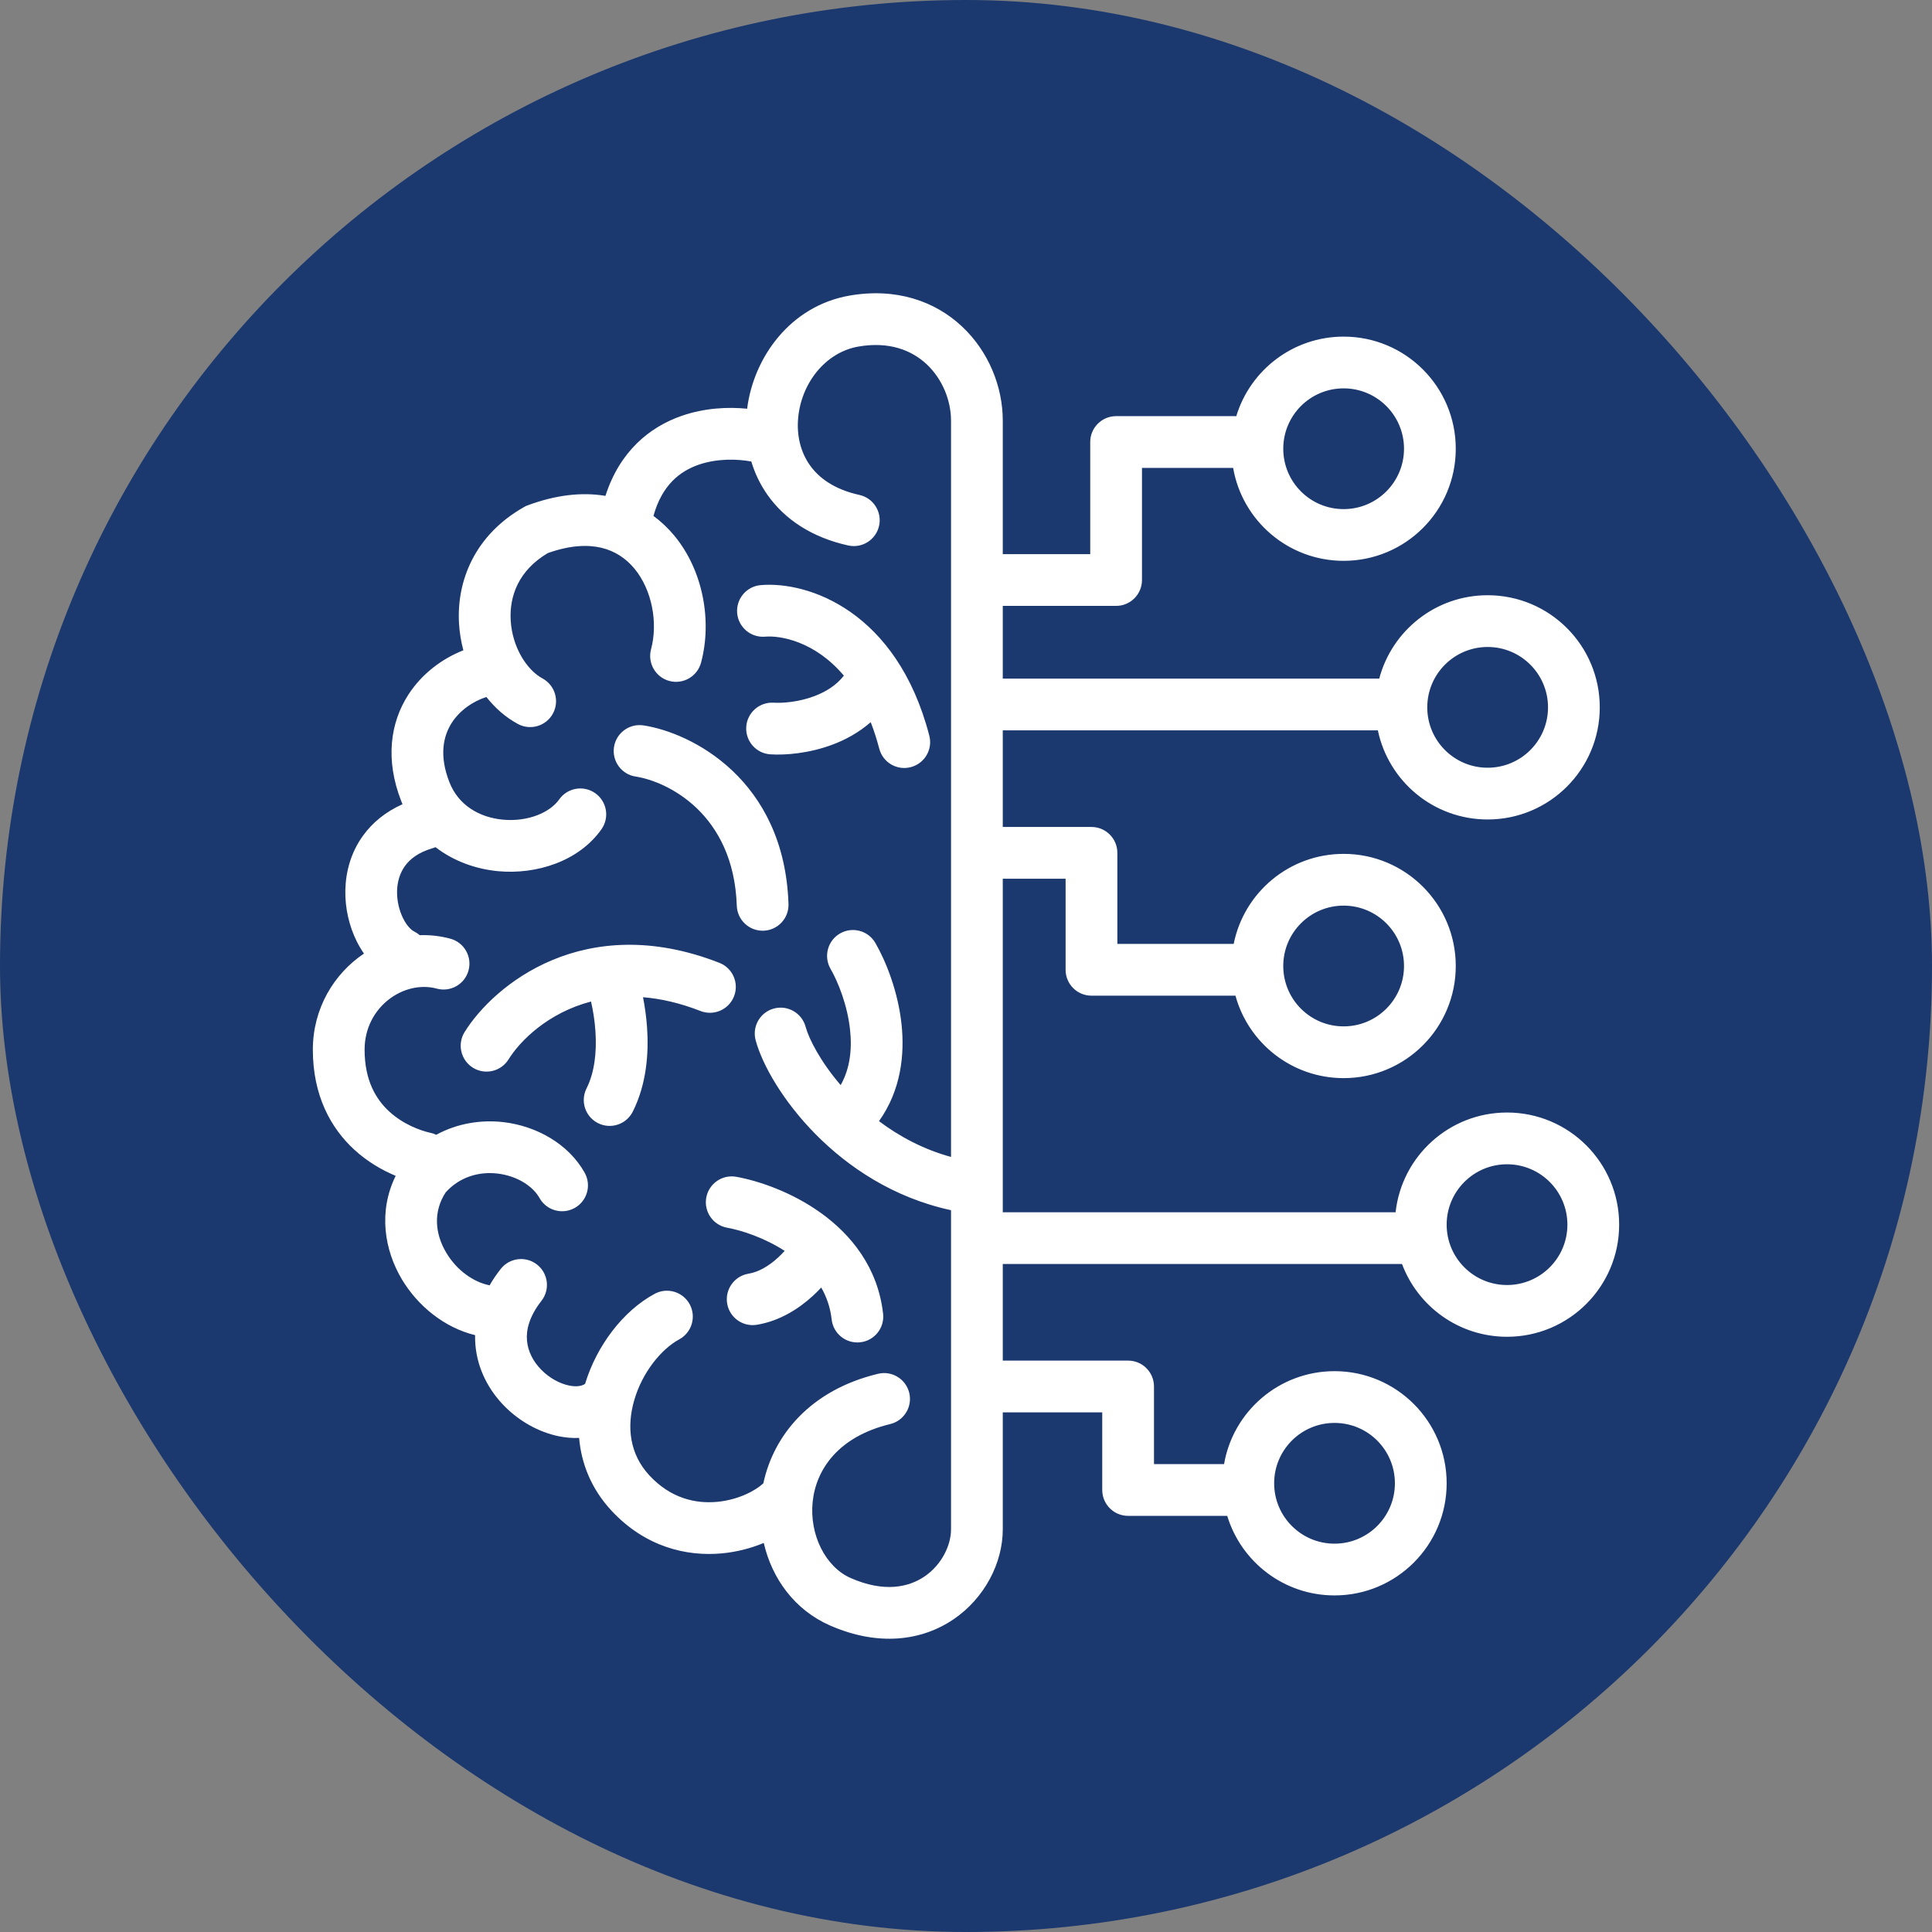
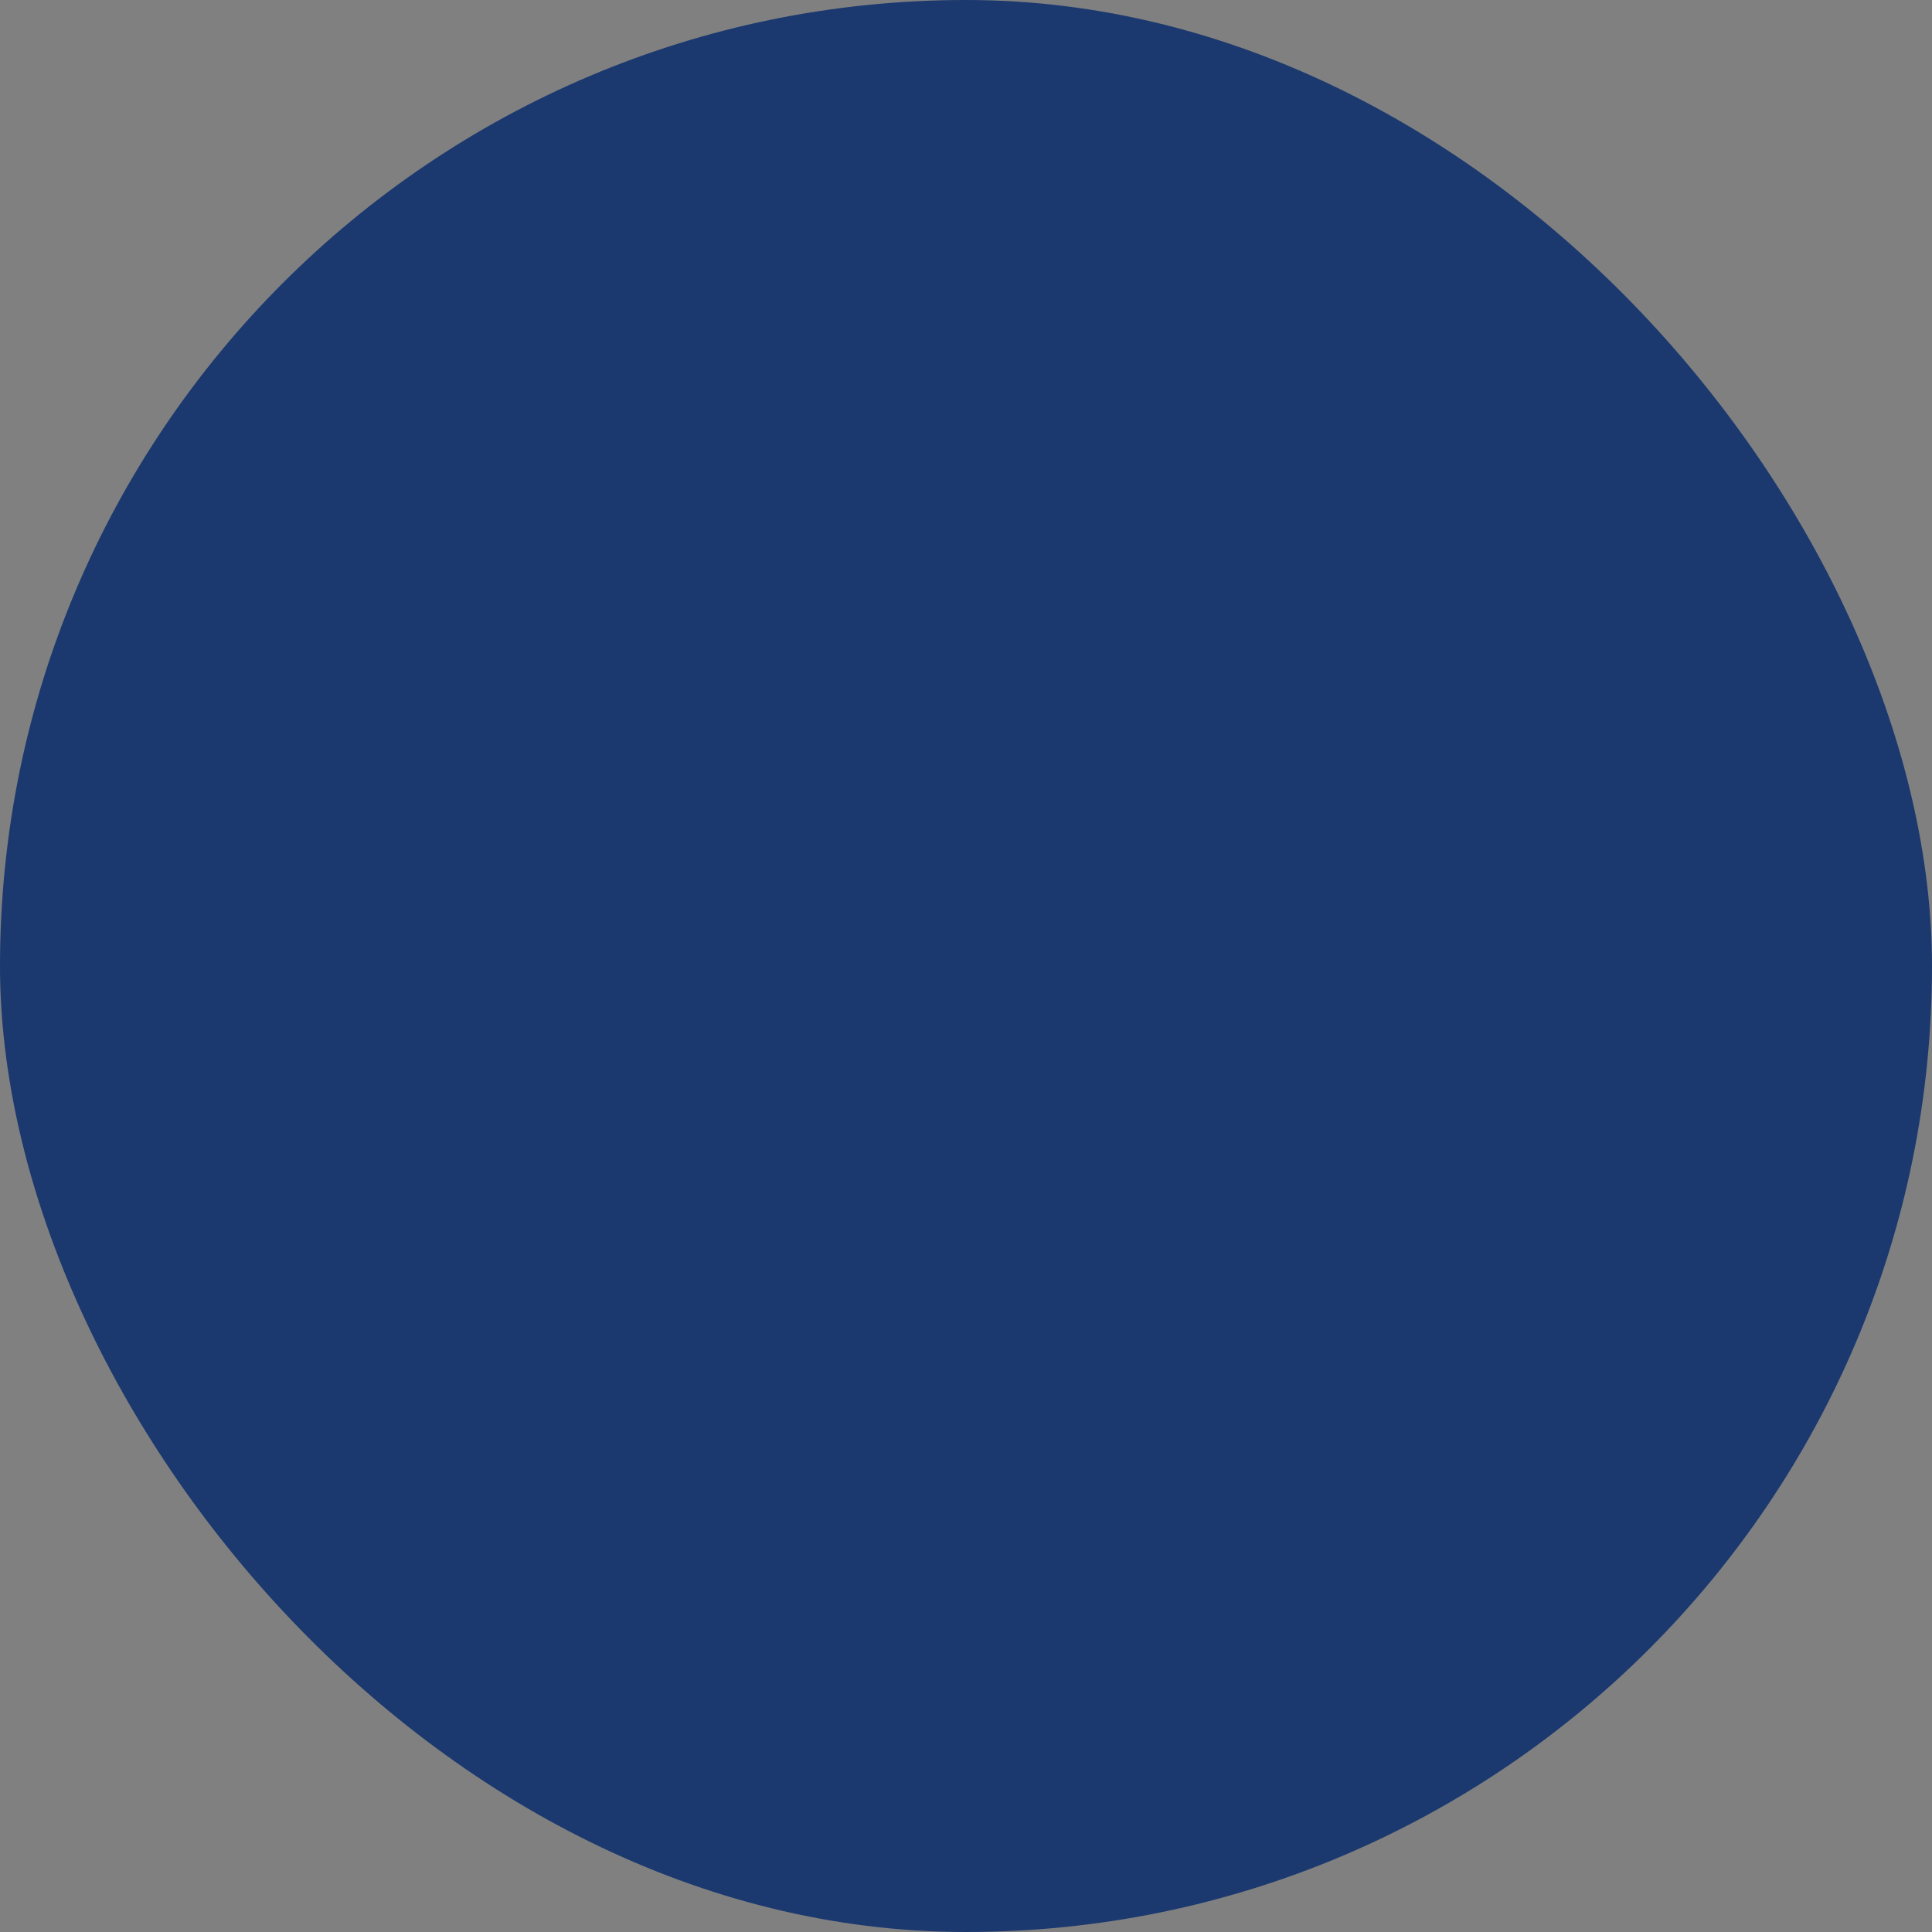
<svg xmlns="http://www.w3.org/2000/svg" width="56" height="56" viewBox="0 0 56 56" fill="none">
  <rect x="0" y="0" width="56" height="56" fill="#808080" stroke="none" />
  <rect width="56" height="56" rx="28" fill="#02276B" fill-opacity="0.8" />
-   <path fill-rule="evenodd" clip-rule="evenodd" d="M29.066 12.193C29.066 11.207 28.655 10.187 27.887 9.466C27.101 8.727 25.969 8.332 24.619 8.569C22.911 8.868 21.844 10.354 21.656 11.847C21.094 11.791 20.419 11.825 19.763 12.052C18.819 12.378 17.959 13.094 17.549 14.373C16.867 14.259 16.111 14.344 15.297 14.647L15.242 14.668L15.19 14.697C13.764 15.503 13.231 16.835 13.305 18.075C13.321 18.336 13.363 18.596 13.431 18.849C12.811 19.094 12.232 19.526 11.84 20.13C11.305 20.955 11.164 22.031 11.631 23.222C11.643 23.252 11.655 23.282 11.667 23.311C11.181 23.528 10.797 23.841 10.521 24.224C10.168 24.713 10.021 25.273 10.01 25.802C9.999 26.327 10.122 26.843 10.337 27.279C10.398 27.402 10.469 27.523 10.55 27.64C9.677 28.224 9.068 29.235 9.068 30.424C9.068 31.761 9.592 32.702 10.269 33.324C10.658 33.681 11.085 33.922 11.469 34.082C10.959 35.118 11.141 36.236 11.653 37.089C12.109 37.849 12.876 38.482 13.771 38.7C13.769 38.795 13.772 38.889 13.78 38.984C13.841 39.699 14.179 40.307 14.618 40.754C15.054 41.197 15.619 41.513 16.199 41.631C16.387 41.669 16.585 41.688 16.786 41.679C16.849 42.412 17.131 43.149 17.725 43.788C18.699 44.835 19.898 45.125 20.94 45.024C21.362 44.983 21.77 44.876 22.138 44.723C22.376 45.756 23.033 46.663 24.049 47.111C25.454 47.731 26.723 47.564 27.649 46.929C28.54 46.318 29.066 45.304 29.066 44.327V40.938H31.949V43.188C31.949 43.602 32.285 43.938 32.699 43.938H35.572C35.976 45.272 37.216 46.244 38.682 46.244C40.477 46.244 41.932 44.789 41.932 42.994C41.932 41.199 40.477 39.744 38.682 39.744C37.077 39.744 35.743 40.908 35.48 42.438H33.449V40.188C33.449 39.774 33.114 39.438 32.699 39.438H29.066V36.638H40.638C41.1 37.87 42.289 38.747 43.682 38.747C45.477 38.747 46.932 37.292 46.932 35.497C46.932 33.702 45.477 32.247 43.682 32.247C42.009 32.247 40.63 33.512 40.452 35.138H29.066V25.47H30.887V28.11C30.887 28.524 31.222 28.86 31.637 28.86H35.779C35.79 28.86 35.8 28.86 35.81 28.859C36.187 30.237 37.448 31.25 38.946 31.25C40.741 31.25 42.196 29.795 42.196 28C42.196 26.205 40.741 24.75 38.946 24.75C37.37 24.75 36.056 25.872 35.759 27.36H32.387V24.72C32.387 24.306 32.051 23.97 31.637 23.97H29.066V21.17H39.938C40.246 22.645 41.553 23.753 43.12 23.753C44.915 23.753 46.37 22.298 46.37 20.503C46.37 18.708 44.915 17.253 43.12 17.253C41.613 17.253 40.346 18.279 39.978 19.67H29.066V17.562H32.351C32.765 17.562 33.101 17.226 33.101 16.812V13.562H35.743C36.007 15.092 37.34 16.256 38.946 16.256C40.741 16.256 42.196 14.802 42.196 13.007C42.196 11.212 40.741 9.757 38.946 9.757C37.479 9.757 36.238 10.729 35.834 12.064C35.816 12.063 35.798 12.062 35.779 12.062H32.351C31.937 12.062 31.601 12.398 31.601 12.812V16.062H29.066V12.193ZM15.01 20.984C14.658 20.794 14.351 20.524 14.098 20.202C13.696 20.333 13.326 20.595 13.098 20.946C12.847 21.334 12.723 21.898 13.027 22.674C13.286 23.335 13.887 23.696 14.585 23.759C15.314 23.824 15.944 23.547 16.208 23.172C16.447 22.833 16.915 22.752 17.253 22.991C17.592 23.23 17.673 23.698 17.434 24.036C16.773 24.973 15.542 25.351 14.45 25.253C13.816 25.195 13.164 24.973 12.624 24.556C12.596 24.567 12.568 24.577 12.539 24.586C12.121 24.708 11.88 24.904 11.738 25.102C11.591 25.305 11.515 25.557 11.509 25.832C11.504 26.111 11.571 26.389 11.682 26.614C11.797 26.848 11.928 26.961 12.002 26.998C12.062 27.028 12.116 27.064 12.164 27.107C12.457 27.096 12.756 27.128 13.053 27.208C13.453 27.316 13.689 27.728 13.581 28.128C13.473 28.528 13.061 28.764 12.661 28.656C11.713 28.399 10.568 29.183 10.568 30.424C10.568 31.324 10.903 31.87 11.284 32.219C11.687 32.589 12.18 32.771 12.49 32.839C12.545 32.851 12.597 32.869 12.645 32.892C13.265 32.554 13.956 32.452 14.596 32.526C15.541 32.637 16.475 33.149 16.947 33.992C17.149 34.354 17.02 34.811 16.659 35.013C16.297 35.215 15.84 35.086 15.638 34.725C15.449 34.387 14.996 34.084 14.421 34.016C13.883 33.953 13.328 34.111 12.921 34.558C12.555 35.112 12.601 35.755 12.939 36.317C13.242 36.822 13.723 37.163 14.192 37.256C14.283 37.096 14.39 36.938 14.513 36.782C14.768 36.456 15.24 36.398 15.566 36.654C15.892 36.909 15.949 37.38 15.694 37.706C15.331 38.169 15.249 38.559 15.275 38.857C15.301 39.166 15.45 39.46 15.688 39.702C15.929 39.948 16.231 40.107 16.498 40.161C16.736 40.209 16.881 40.166 16.959 40.112C17.295 39.005 18.059 37.998 18.974 37.503C19.338 37.305 19.794 37.441 19.991 37.805C20.188 38.169 20.053 38.624 19.688 38.822C19.165 39.105 18.617 39.779 18.384 40.584C18.157 41.364 18.253 42.153 18.824 42.767C19.436 43.425 20.152 43.593 20.795 43.531C21.412 43.471 21.902 43.204 22.126 42.995C22.425 41.597 23.49 40.292 25.45 39.82C25.852 39.723 26.257 39.97 26.355 40.373C26.452 40.776 26.204 41.181 25.801 41.278C22.803 42.001 23.191 45.093 24.655 45.739C25.628 46.168 26.341 46.007 26.802 45.692C27.298 45.351 27.566 44.792 27.566 44.327V35.078C25.89 34.717 24.574 33.821 23.639 32.875C22.706 31.93 22.099 30.878 21.903 30.153C21.795 29.754 22.031 29.342 22.43 29.233C22.83 29.125 23.242 29.361 23.351 29.761C23.446 30.111 23.777 30.765 24.367 31.452C24.634 30.982 24.702 30.426 24.639 29.845C24.561 29.125 24.29 28.457 24.073 28.081C23.867 27.722 23.99 27.263 24.349 27.057C24.708 26.85 25.167 26.974 25.373 27.332C25.676 27.858 26.027 28.725 26.131 29.683C26.226 30.568 26.116 31.603 25.478 32.497C26.067 32.94 26.765 33.315 27.566 33.535V12.193C27.566 11.605 27.315 10.986 26.861 10.559C26.425 10.151 25.773 9.89 24.878 10.046C23.918 10.215 23.216 11.118 23.133 12.138C23.093 12.631 23.206 13.102 23.472 13.48C23.733 13.851 24.179 14.185 24.91 14.346C25.314 14.435 25.57 14.836 25.481 15.24C25.391 15.645 24.991 15.9 24.587 15.811C23.534 15.579 22.746 15.055 22.246 14.344C22.032 14.041 21.878 13.714 21.777 13.377C21.367 13.301 20.785 13.286 20.254 13.469C19.716 13.655 19.189 14.054 18.941 14.954C19.166 15.12 19.367 15.312 19.542 15.522C20.388 16.542 20.642 18.008 20.32 19.208C20.212 19.608 19.801 19.845 19.401 19.738C19.001 19.63 18.764 19.219 18.871 18.819C19.077 18.051 18.899 17.096 18.388 16.48C18.142 16.185 17.825 15.971 17.43 15.877C17.043 15.786 16.532 15.798 15.878 16.032C15.037 16.529 14.76 17.275 14.803 17.986C14.849 18.765 15.271 19.42 15.725 19.665C16.089 19.863 16.224 20.318 16.027 20.682C15.83 21.046 15.375 21.182 15.01 20.984ZM21.343 34.11C20.935 34.036 20.545 34.307 20.471 34.715C20.398 35.122 20.669 35.512 21.076 35.586C21.5 35.662 22.151 35.875 22.744 36.257C22.684 36.323 22.618 36.391 22.547 36.456C22.28 36.7 21.987 36.871 21.694 36.919C21.286 36.987 21.009 37.373 21.077 37.782C21.144 38.19 21.53 38.467 21.939 38.399C22.617 38.287 23.167 37.922 23.56 37.562C23.647 37.483 23.728 37.402 23.804 37.32C23.961 37.594 24.068 37.902 24.106 38.245C24.152 38.657 24.523 38.953 24.935 38.907C25.347 38.861 25.643 38.49 25.597 38.079C25.445 36.722 24.65 35.772 23.794 35.158C22.948 34.55 21.99 34.227 21.343 34.11ZM14.741 30.706C15.076 30.166 15.888 29.355 17.131 29.03C17.189 29.282 17.238 29.577 17.259 29.89C17.3 30.493 17.234 31.085 17.001 31.548C16.815 31.919 16.964 32.369 17.334 32.555C17.704 32.741 18.155 32.592 18.341 32.222C18.741 31.426 18.807 30.532 18.756 29.788C18.734 29.476 18.692 29.177 18.638 28.905C19.149 28.946 19.705 29.07 20.305 29.305C20.691 29.455 21.126 29.265 21.276 28.879C21.427 28.494 21.237 28.058 20.851 27.908C16.942 26.379 14.31 28.555 13.466 29.916C13.248 30.268 13.357 30.73 13.709 30.949C14.061 31.167 14.523 31.058 14.741 30.706ZM18.652 21.026C18.242 20.964 17.86 21.245 17.797 21.654C17.735 22.064 18.016 22.447 18.425 22.509C19.327 22.647 21.266 23.569 21.356 26.252C21.37 26.666 21.717 26.991 22.131 26.977C22.545 26.963 22.869 26.616 22.855 26.202C22.734 22.59 20.04 21.238 18.652 21.026ZM24.46 19.584C23.621 18.588 22.618 18.416 22.179 18.454C21.767 18.49 21.403 18.184 21.367 17.772C21.332 17.359 21.637 16.995 22.05 16.96C23.423 16.841 25.998 17.711 26.936 21.322C27.041 21.723 26.8 22.132 26.399 22.236C25.998 22.341 25.589 22.1 25.485 21.699C25.412 21.422 25.33 21.167 25.238 20.933C24.89 21.237 24.497 21.447 24.121 21.587C23.451 21.836 22.777 21.893 22.332 21.865C21.919 21.84 21.605 21.484 21.63 21.07C21.656 20.657 22.012 20.343 22.425 20.368C22.686 20.384 23.147 20.349 23.597 20.181C23.944 20.052 24.246 19.859 24.46 19.584ZM41.37 20.503C41.37 19.537 42.154 18.753 43.12 18.753C44.087 18.753 44.87 19.537 44.87 20.503C44.87 21.47 44.087 22.253 43.12 22.253C42.154 22.253 41.37 21.47 41.37 20.503ZM38.946 11.257C37.979 11.257 37.196 12.04 37.196 13.007C37.196 13.973 37.979 14.757 38.946 14.757C39.912 14.757 40.696 13.973 40.696 13.007C40.696 12.04 39.912 11.257 38.946 11.257ZM37.196 28C37.196 27.034 37.979 26.25 38.946 26.25C39.912 26.25 40.696 27.034 40.696 28C40.696 28.967 39.912 29.75 38.946 29.75C37.979 29.75 37.196 28.967 37.196 28ZM43.682 33.747C42.716 33.747 41.932 34.531 41.932 35.497C41.932 36.464 42.716 37.247 43.682 37.247C44.649 37.247 45.432 36.464 45.432 35.497C45.432 34.531 44.649 33.747 43.682 33.747ZM36.932 42.994C36.932 42.027 37.716 41.244 38.682 41.244C39.649 41.244 40.432 42.027 40.432 42.994C40.432 43.96 39.649 44.744 38.682 44.744C37.716 44.744 36.932 43.96 36.932 42.994Z" fill="white" />
</svg>